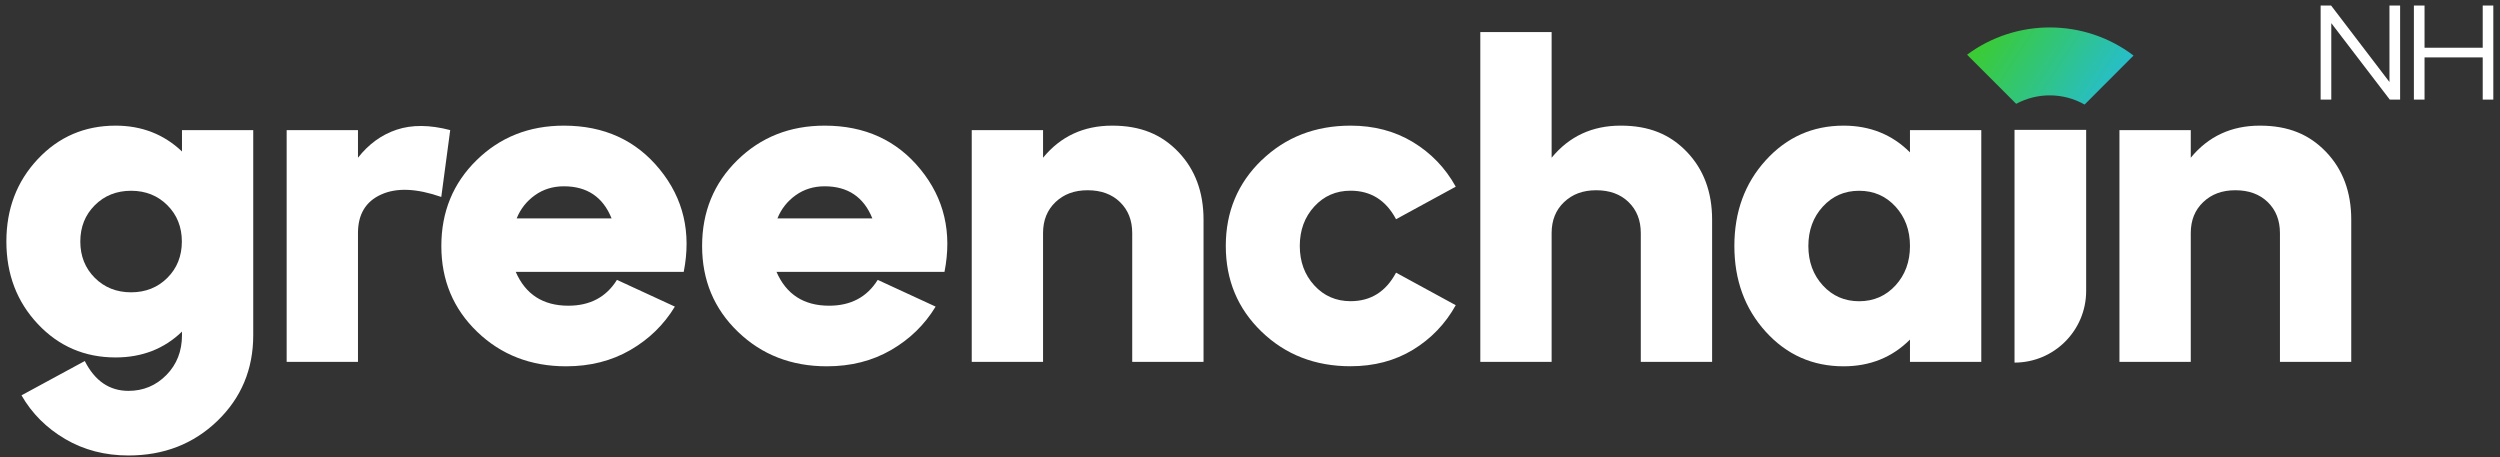
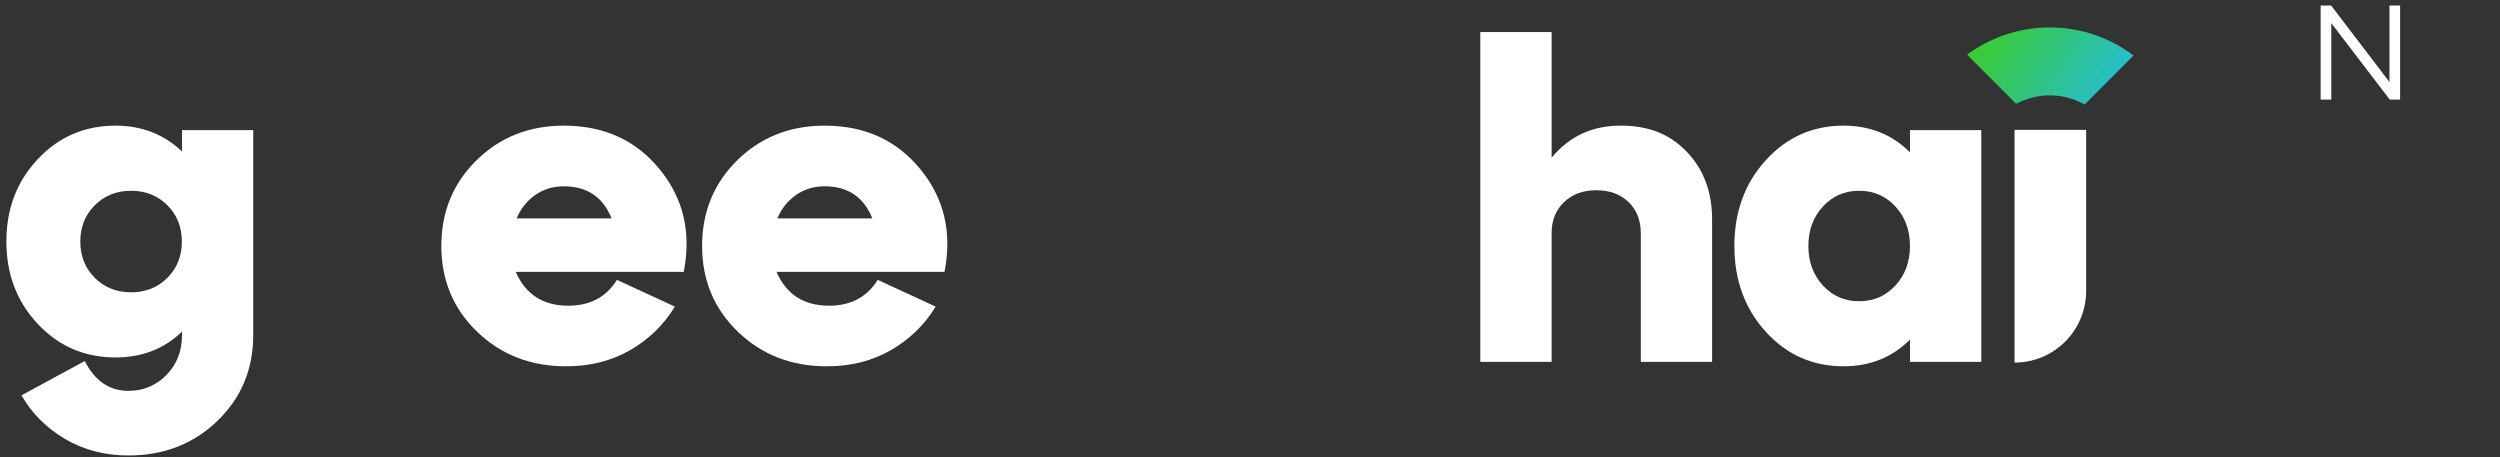
<svg xmlns="http://www.w3.org/2000/svg" width="268" height="49" viewBox="0 0 268 49" fill="none">
  <rect x="0" y="0" width="268" height="49" fill="#333333" stroke="none" />
  <g clip-path="url(#clip0_6_7518)">
    <path d="M27.147 13.947V35.924C27.147 39.59 25.861 42.653 23.304 45.121C20.74 47.59 17.56 48.828 13.772 48.828C11.255 48.828 8.992 48.24 6.988 47.063C4.985 45.887 3.419 44.321 2.304 42.379L9.088 38.701C10.168 40.834 11.734 41.901 13.772 41.901C15.365 41.901 16.719 41.333 17.834 40.205C18.948 39.077 19.509 37.648 19.509 35.931V35.548C17.601 37.395 15.221 38.318 12.39 38.318C9.081 38.318 6.298 37.121 4.055 34.735C1.812 32.348 0.684 29.401 0.684 25.893C0.684 22.385 1.805 19.445 4.055 17.052C6.298 14.665 9.081 13.469 12.39 13.469C15.194 13.469 17.567 14.392 19.509 16.238V13.947H27.154H27.147ZM10.161 29.784C11.194 30.816 12.493 31.336 14.052 31.336C15.611 31.336 16.91 30.816 17.943 29.784C18.975 28.751 19.495 27.452 19.495 25.893C19.495 24.334 18.975 23.035 17.943 22.002C16.91 20.97 15.611 20.45 14.052 20.45C12.493 20.45 11.194 20.97 10.161 22.002C9.129 23.035 8.609 24.334 8.609 25.893C8.609 27.452 9.129 28.751 10.161 29.784Z" fill="white" />
-     <path d="M30.73 13.947H38.375V16.908C39.524 15.445 40.905 14.439 42.532 13.899C44.16 13.359 46.068 13.373 48.263 13.947L47.305 21.113C44.659 20.19 42.512 20.101 40.857 20.854C39.202 21.599 38.375 22.98 38.375 24.984V38.789H30.73V13.947Z" fill="white" />
    <path d="M51.087 17.175C53.603 14.706 56.721 13.469 60.448 13.469C64.749 13.469 68.175 15.028 70.718 18.152C73.269 21.271 74.124 24.936 73.296 29.141H55.285C56.338 31.562 58.219 32.772 60.926 32.772C63.251 32.772 64.988 31.849 66.137 30.003L72.346 32.868C71.17 34.81 69.576 36.362 67.566 37.525C65.556 38.687 63.265 39.268 60.687 39.268C56.899 39.268 53.719 38.037 51.155 35.569C48.591 33.1 47.312 30.037 47.312 26.372C47.312 22.707 48.57 19.643 51.087 17.175ZM65.562 23.411C64.639 21.12 62.937 19.971 60.448 19.971C59.272 19.971 58.232 20.293 57.343 20.929C56.454 21.565 55.798 22.392 55.388 23.411H65.562Z" fill="white" />
    <path d="M79.04 17.175C81.557 14.706 84.675 13.469 88.401 13.469C92.702 13.469 96.128 15.028 98.672 18.152C101.223 21.271 102.077 24.936 101.25 29.141H83.239C84.292 31.562 86.172 32.772 88.88 32.772C91.205 32.772 92.942 31.849 94.091 30.003L100.299 32.868C99.123 34.81 97.53 36.362 95.52 37.525C93.509 38.687 91.219 39.268 88.641 39.268C84.853 39.268 81.673 38.037 79.109 35.569C76.544 33.1 75.266 30.037 75.266 26.372C75.266 22.707 76.524 19.643 79.04 17.175ZM93.516 23.411C92.593 21.12 90.89 19.971 88.401 19.971C87.225 19.971 86.186 20.293 85.297 20.929C84.408 21.565 83.751 22.392 83.341 23.411H93.516Z" fill="white" />
-     <path d="M104.17 13.947H111.815V16.908C113.695 14.617 116.163 13.469 119.22 13.469C122.277 13.469 124.513 14.405 126.318 16.286C128.116 18.166 129.019 20.587 129.019 23.548V38.789H121.374V24.984C121.374 23.616 120.936 22.508 120.061 21.66C119.186 20.812 118.03 20.395 116.594 20.395C115.158 20.395 114.044 20.819 113.155 21.66C112.266 22.502 111.815 23.609 111.815 24.984V38.789H104.17V13.947Z" fill="white" />
-     <path d="M135.248 17.175C137.812 14.706 140.992 13.469 144.78 13.469C147.297 13.469 149.526 14.057 151.468 15.233C153.41 16.409 154.942 18.002 156.056 20.012L149.656 23.5C148.575 21.462 146.948 20.443 144.78 20.443C143.221 20.443 141.922 21.011 140.89 22.139C139.857 23.267 139.337 24.676 139.337 26.365C139.337 28.054 139.857 29.462 140.89 30.591C141.922 31.719 143.221 32.287 144.78 32.287C146.948 32.287 148.569 31.268 149.656 29.23L156.056 32.717C154.942 34.721 153.41 36.314 151.468 37.497C149.526 38.673 147.297 39.261 144.78 39.261C140.992 39.261 137.812 38.031 135.248 35.562C132.684 33.093 131.405 30.03 131.405 26.365C131.405 22.7 132.691 19.636 135.248 17.168V17.175Z" fill="white" />
    <path d="M158.689 3.437H166.334V16.908C168.214 14.617 170.683 13.468 173.739 13.468C176.796 13.468 179.032 14.405 180.837 16.286C182.635 18.166 183.538 20.587 183.538 23.547V38.789H175.893V24.983C175.893 23.616 175.455 22.508 174.58 21.66C173.705 20.812 172.549 20.395 171.113 20.395C169.677 20.395 168.563 20.819 167.674 21.66C166.785 22.501 166.334 23.609 166.334 24.983V38.789H158.689V3.437Z" fill="white" />
    <path d="M204.749 36.403C202.841 38.311 200.469 39.268 197.631 39.268C194.321 39.268 191.538 38.037 189.295 35.569C187.053 33.1 185.924 30.037 185.924 26.372C185.924 22.707 187.046 19.643 189.295 17.175C191.538 14.706 194.321 13.469 197.631 13.469C200.469 13.469 202.841 14.426 204.749 16.334V13.947H212.394V38.789H204.749V36.403ZM195.409 30.598C196.441 31.726 197.74 32.293 199.299 32.293C200.858 32.293 202.158 31.726 203.197 30.598C204.23 29.469 204.749 28.061 204.749 26.372C204.749 24.683 204.23 23.274 203.197 22.146C202.164 21.018 200.865 20.45 199.299 20.45C197.733 20.45 196.441 21.018 195.409 22.146C194.376 23.274 193.856 24.683 193.856 26.372C193.856 28.061 194.376 29.469 195.409 30.598Z" fill="white" />
-     <path d="M227.205 13.947H234.85V16.908C236.731 14.617 239.199 13.469 242.256 13.469C245.312 13.469 247.548 14.405 249.354 16.286C251.152 18.166 252.054 20.587 252.054 23.548V38.789H244.41V24.984C244.41 23.616 243.972 22.508 243.097 21.66C242.221 20.812 241.066 20.395 239.63 20.395C238.194 20.395 237.079 20.819 236.19 21.66C235.301 22.502 234.85 23.609 234.85 24.984V38.789H227.205V13.947Z" fill="white" />
    <path d="M248.772 0.593H249.894L256.15 8.791V0.593H257.292V10.678H256.185L249.914 2.48V10.678H248.772V0.593Z" fill="white" />
-     <path d="M258.769 0.593H259.911V5.119H266.147V0.593H267.289V10.678H266.147V6.152H259.911V10.678H258.769V0.593Z" fill="white" />
    <path d="M223.636 31.192C223.636 35.432 220.196 38.871 215.957 38.871V13.92H223.636V31.192Z" fill="white" />
    <path d="M223.472 11.205L228.716 5.954C223.465 1.967 216.155 1.94 210.869 5.865L216.135 11.13C218.418 9.899 221.202 9.92 223.465 11.205H223.472Z" fill="url(#paint0_linear_6_7518)" />
  </g>
  <defs>
    <linearGradient id="paint0_linear_6_7518" x1="228.04" y1="12.183" x2="212.722" y2="2.179" gradientUnits="userSpaceOnUse">
      <stop stop-color="#23BBE8" />
      <stop offset="1" stop-color="#3CCC2A" />
    </linearGradient>
    <clipPath id="clip0_6_7518">
      <rect width="266.606" height="48.235" fill="white" transform="translate(0.677 0.593)" />
    </clipPath>
  </defs>
</svg>